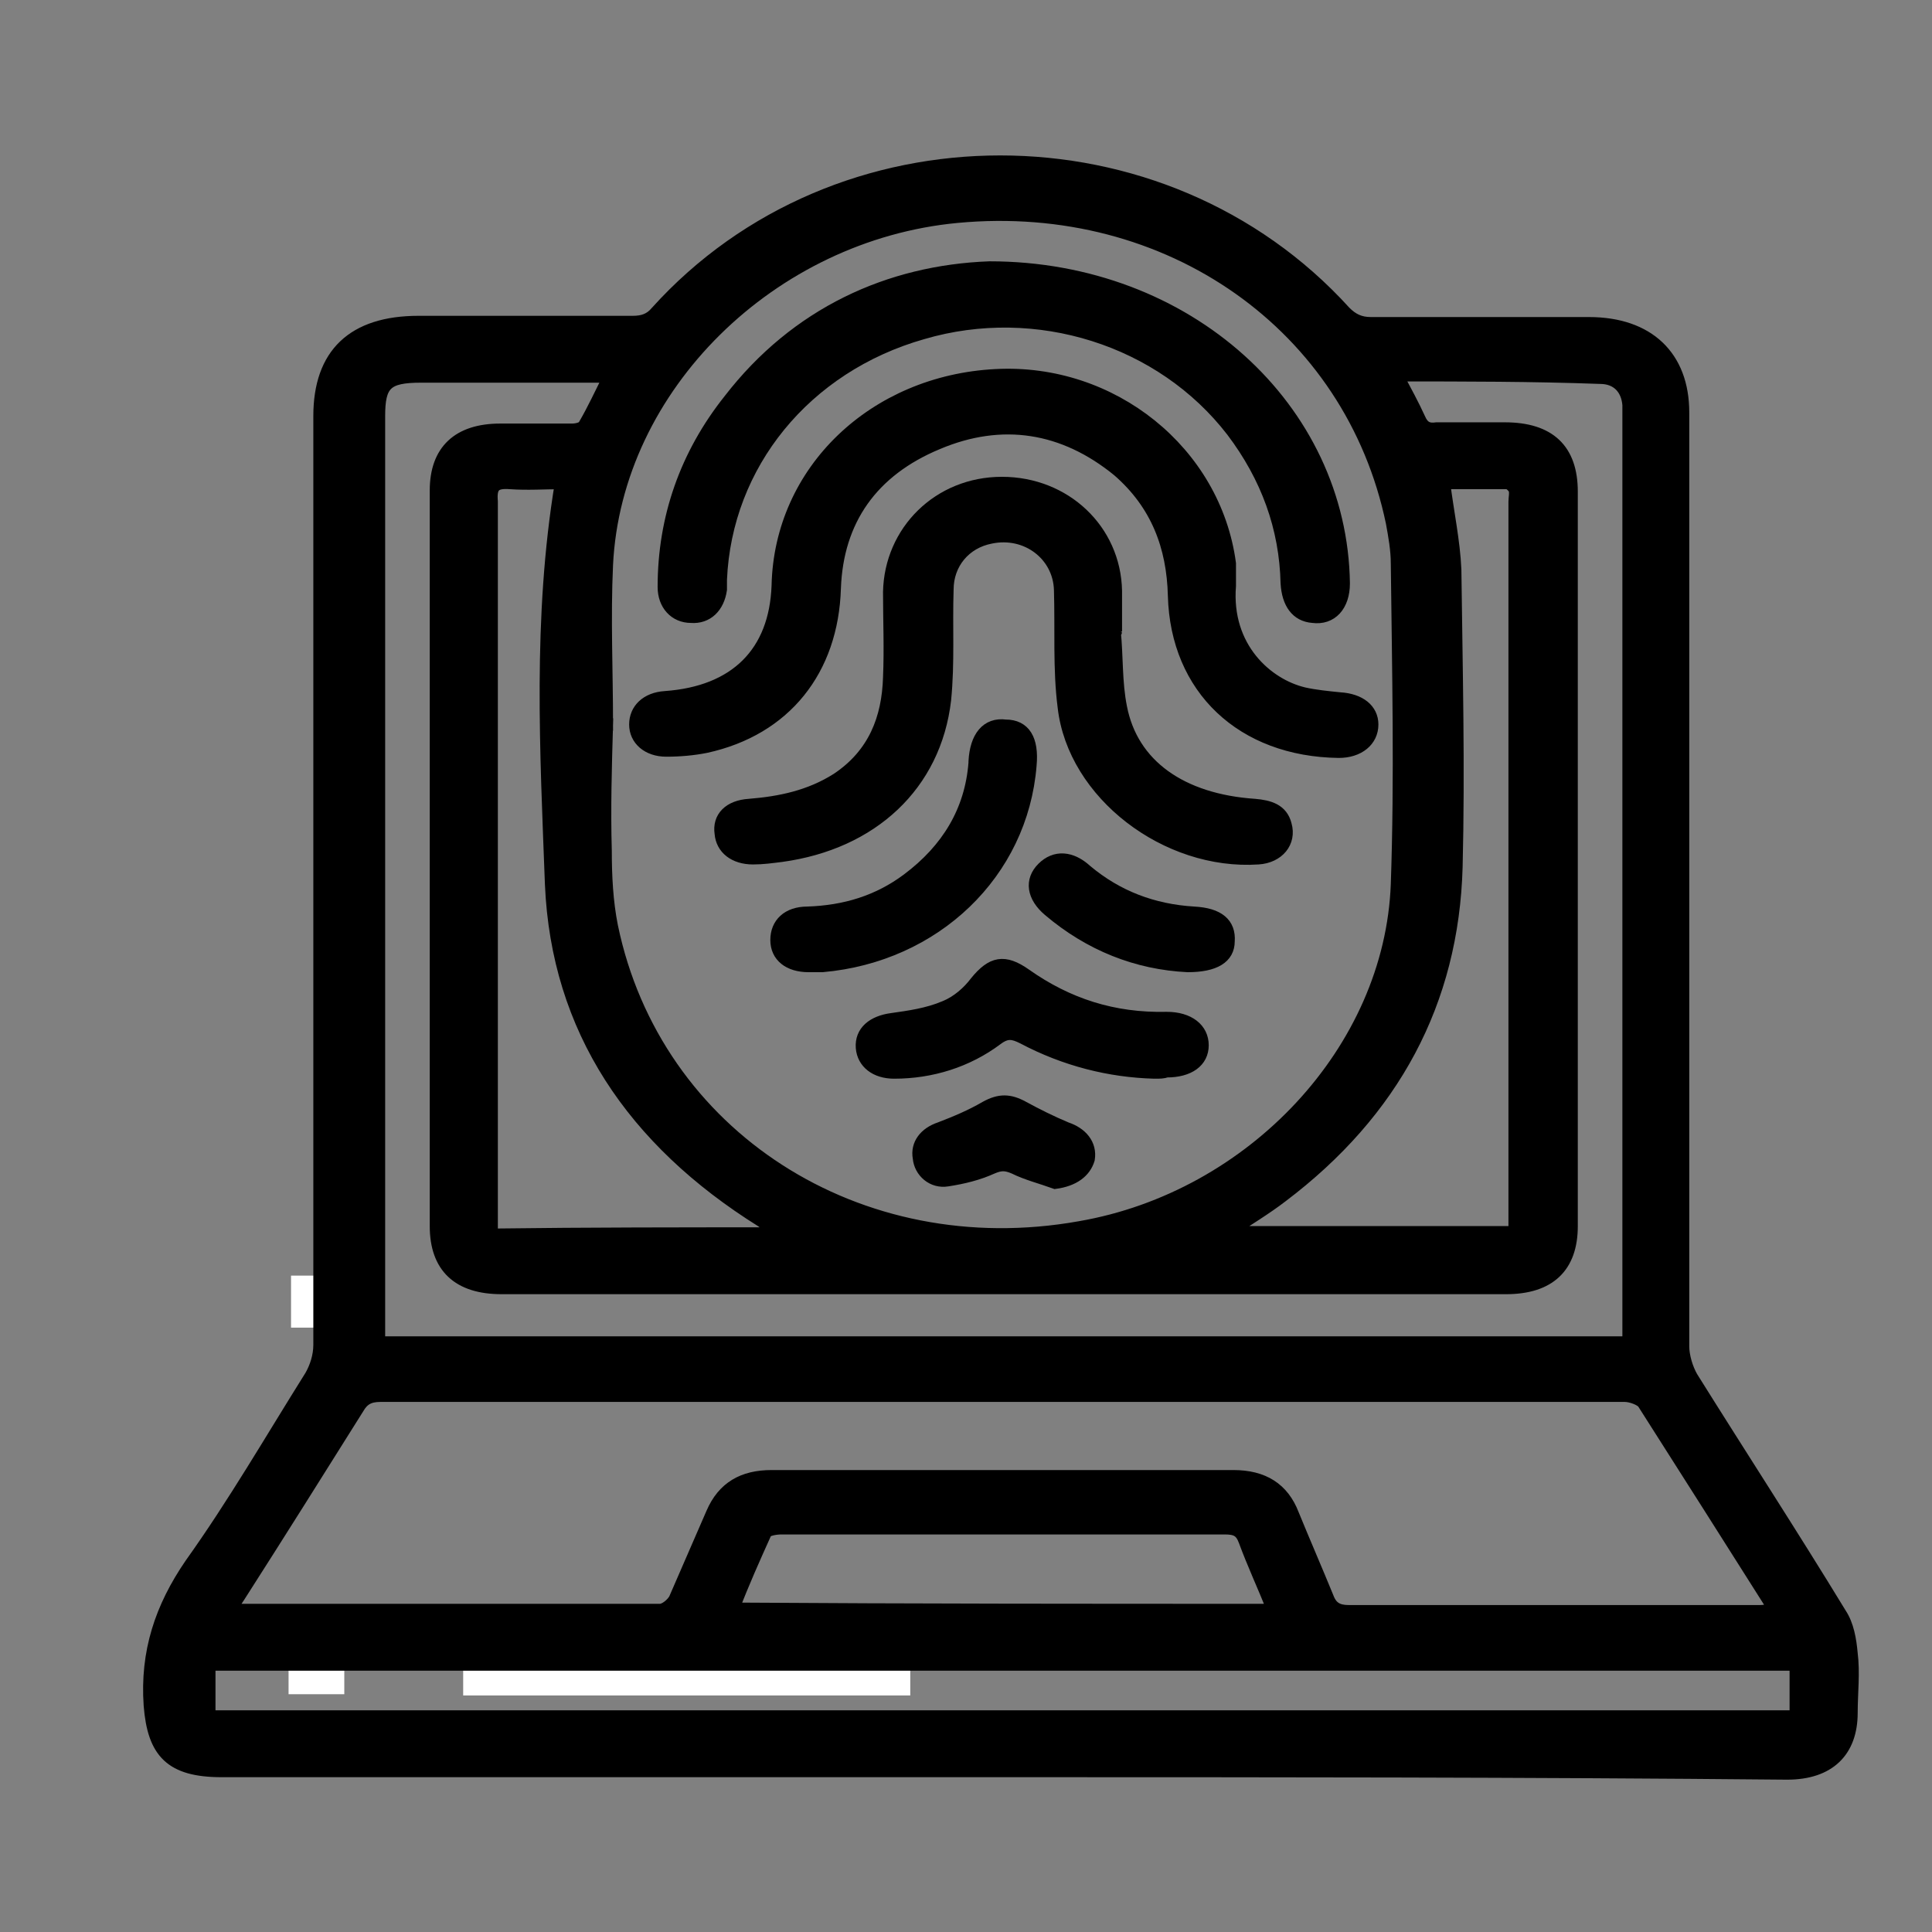
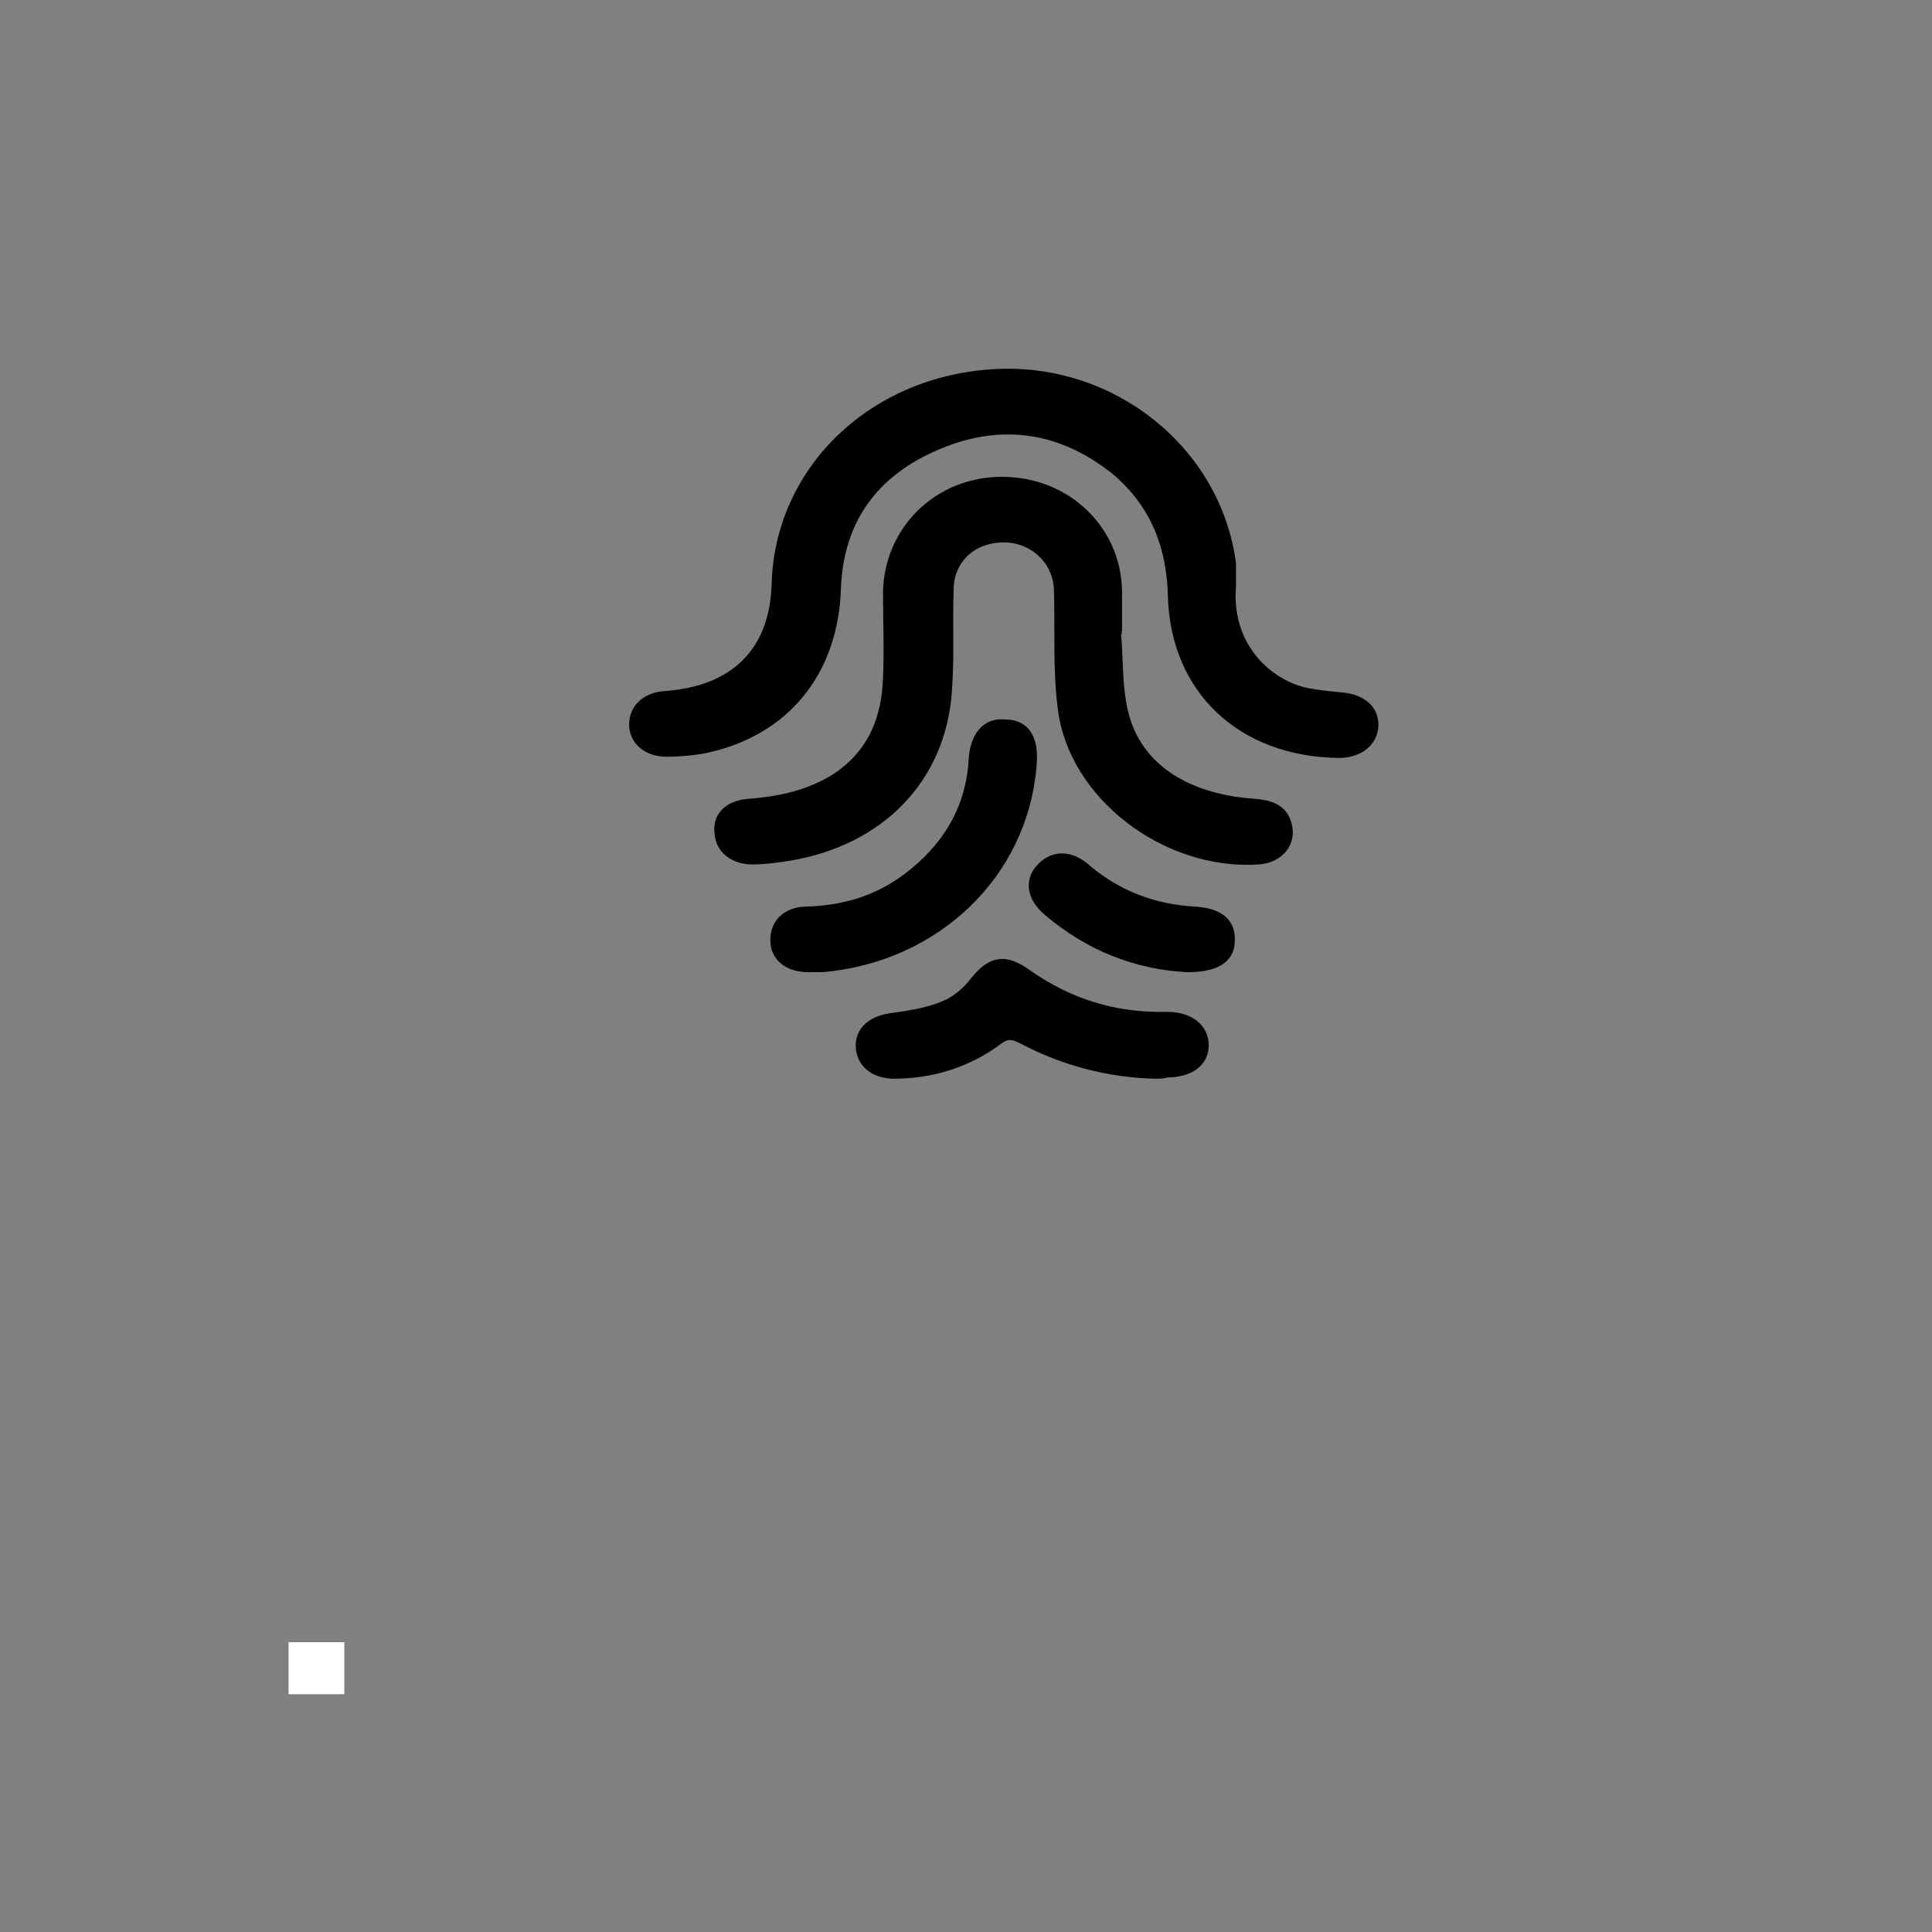
<svg xmlns="http://www.w3.org/2000/svg" version="1.1" id="Layer_1" x="0px" y="0px" viewBox="0 0 156 156" style="enable-background:new 0 0 156 156;" xml:space="preserve">
  <rect x="0" y="0" width="156" height="156" fill="#808080" stroke="none" />
  <style type="text/css">
	.st0{fill:#FFFFFF;}
	.st1{stroke:#000000;stroke-miterlimit:10;}
</style>
-   <rect x="23.5" y="103" class="st0" width="4.5" height="4.2" />
-   <rect x="37.4" y="132.5" class="st0" width="36.1" height="4.4" />
  <rect x="23.3" y="132.6" class="st0" width="4.5" height="4.2" />
  <g>
-     <path class="st1" d="M80.9,143c-21,0-42,0-63,0c-4.1,0-5.5-1.5-5.8-5.3c-0.3-4.3,0.9-7.9,3.3-11.4c3.5-4.9,6.5-10.1,9.7-15.2   c0.4-0.7,0.7-1.6,0.7-2.5c0-25,0-50,0-75c0-5,2.7-7.6,8-7.6c5.8,0,11.5,0,17.3,0c0.8,0,1.4-0.2,1.9-0.8c14.6-16.2,40.9-16.2,55.6,0   c0.6,0.6,1.2,0.9,2.1,0.9c5.9,0,11.7,0,17.6,0c4.8,0,7.6,2.7,7.6,7.2c0,25.1,0,50.3,0,75.4c0,0.8,0.3,1.8,0.7,2.5   c4,6.4,8.1,12.7,12,19.1c0.6,0.9,0.8,2.1,0.9,3.2c0.2,1.6,0,3.2,0,4.8c0,3.1-1.8,4.9-5.2,4.9C123.4,143,102.1,143,80.9,143z    M49,58.5C49,58.5,48.9,58.5,49,58.5c-0.1,3.4-0.2,6.8-0.1,10.2c0,2,0.1,4.1,0.5,6.1c3.5,16.9,19.9,27.5,37.8,24.3   c13.9-2.4,25.1-14.3,25.6-27.7c0.3-8.6,0.1-17.3,0-25.9c0-1.1-0.2-2.2-0.4-3.3c-3.3-15.9-18-26.3-35.1-24.7   C62.3,18.9,49.7,31.2,49,45.6C48.8,49.9,49,54.2,49,58.5z M18.6,130c11.8,0,23.2,0,34.7,0c0.4,0,1-0.5,1.2-0.9c1-2.3,2-4.6,3-6.9   c0.9-2.1,2.5-3,4.8-3c12.4,0,24.9,0,37.3,0c2.4,0,4,1,4.8,3.1c0.9,2.2,1.9,4.5,2.8,6.7c0.3,0.8,0.8,1.1,1.7,1.1   c11.1,0,22.1,0,33.2,0c0.4,0,0.7-0.1,1.2-0.1c-3.6-5.7-7.1-11.2-10.6-16.7c-0.2-0.3-1-0.6-1.5-0.6c-33.5,0-67,0-100.5,0   c-0.9,0-1.4,0.3-1.8,1c-3.2,5.1-6.4,10.2-9.6,15.2C19.1,129.2,18.9,129.5,18.6,130z M112.8,30.3c0.7,1.3,1.3,2.4,1.8,3.5   c0.3,0.7,0.7,0.9,1.4,0.8c1.8,0,3.7,0,5.5,0c3.6,0,5.4,1.7,5.4,5.1c0,19.8,0,39.5,0,59.3c0,3.3-1.8,5-5.3,5c-5.4,0-10.7,0-16.1,0   c-21.7,0-43.3,0-65,0c-3.5,0-5.3-1.7-5.3-5c0-19.8,0-39.6,0-59.4c0-3.2,1.8-4.9,5.2-4.9c1.9,0,3.8,0,5.8,0c0.3,0,0.9-0.1,1-0.4   c0.7-1.2,1.3-2.5,2-3.9c-5.2,0-10.2,0-15.2,0c-2.8,0-3.4,0.6-3.4,3.2c0,24.4,0,48.8,0,73.3c0,0.5,0,0.9,0,1.5   c33.7,0,67.2,0,100.9,0c0-0.6,0-1.1,0-1.6c0-24.3,0-48.7,0-73c0-0.4,0-0.8,0-1.1c-0.1-1.3-0.9-2.2-2.3-2.2   C123.7,30.3,118.3,30.3,112.8,30.3z M145,138.6c0-1.4,0-2.8,0-4.2c-42.8,0-85.4,0-128.1,0c0,1.5,0,2.8,0,4.2   C59.7,138.6,102.3,138.6,145,138.6z M116.6,39c0.3,2.4,0.8,4.7,0.9,7c0.1,8,0.3,16,0.1,24c-0.3,10.9-5.1,19.8-14.1,26.6   c-1.3,1-2.8,1.9-4.3,2.9c7.8,0,15.4,0,23.1,0c0-0.6,0-1,0-1.5c0-19.2,0-38.3,0-57.5c0-0.3,0.1-0.7,0-1c-0.1-0.2-0.4-0.5-0.6-0.5   C120,39,118.3,39,116.6,39z M63,99.6c-0.7-0.4-1.1-0.7-1.5-1C51.1,92.1,45,83.1,44.5,71.4c-0.4-10.7-1-21.5,0.8-32.4   c-1.3,0-2.7,0.1-4.1,0c-1.3-0.1-1.6,0.3-1.5,1.5c0,19.3,0,38.5,0,57.8c0,0.4,0,0.9,0,1.4C47.5,99.6,55.1,99.6,63,99.6z M102.8,130   c-0.8-2-1.6-3.7-2.3-5.6c-0.3-0.8-0.7-1-1.6-1c-6.2,0-12.3,0-18.5,0c-5.8,0-11.5,0-17.3,0c-0.4,0-1.2,0.1-1.3,0.4   c-0.9,2-1.8,4-2.6,6.1C73.8,130,88.2,130,102.8,130z" />
    <path class="st1" d="M99.3,47.3c-0.4,5,3,8,6,8.7c0.9,0.2,1.9,0.3,2.9,0.4c1.6,0.1,2.6,0.9,2.6,2.1c0,1.3-1.1,2.2-2.7,2.2   c-7.8-0.1-13.1-5.1-13.3-12.6c-0.1-4-1.4-7.4-4.5-10.1c-4.4-3.6-9.4-4.4-14.6-2.2c-5.3,2.2-8.1,6.2-8.3,11.7   c-0.2,6.6-4,11.4-10.4,12.8c-1,0.2-2.1,0.3-3.2,0.3c-1.5,0-2.5-0.9-2.5-2.1c0-1.2,0.9-2.1,2.4-2.2c5.7-0.4,8.9-3.6,9.1-9   c0.2-9.3,7.8-16.5,17.6-17c9.4-0.5,17.7,6.2,18.9,15.2C99.3,46.1,99.3,46.8,99.3,47.3z" />
-     <path class="st1" d="M79.9,21.6c16,0,28.4,11.4,28.6,25.5c0,1.8-1,2.9-2.5,2.7c-1.3-0.1-2-1.1-2.1-2.7c-0.1-4.5-1.6-8.6-4.4-12.3   c-5.7-7.4-15.8-10.6-25-7.9c-9.5,2.7-15.9,10.6-16.3,19.9c0,0.3,0,0.5,0,0.8c-0.2,1.4-1.1,2.3-2.4,2.2c-1.3,0-2.2-1-2.2-2.4   c0-5.6,1.8-10.7,5.3-15.1C64.3,25.3,71.8,21.9,79.9,21.6z" />
    <path class="st1" d="M90,51c0.2,2,0.1,4.1,0.5,6.1c0.9,4.7,4.9,7.5,10.8,7.9c1.2,0.1,2.2,0.4,2.5,1.6c0.4,1.4-0.6,2.6-2.2,2.7   c-7.4,0.5-14.9-5.2-15.7-12.2c-0.4-3.1-0.2-6.3-0.3-9.5c-0.1-2.8-2.7-4.8-5.6-4.2c-2.1,0.4-3.5,2.1-3.5,4.2c-0.1,3,0.1,5.9-0.2,8.9   c-0.8,6.9-5.9,11.6-13.2,12.6c-0.8,0.1-1.5,0.2-2.3,0.2c-1.5,0-2.5-0.8-2.6-2C58,66,58.9,65.1,60.5,65c2.5-0.2,4.9-0.7,7.1-2.1   c3-2,4.1-4.9,4.2-8.2c0.1-2.3,0-4.6,0-6.9c0.1-4.9,4-8.8,9.1-8.8c5.1,0,9.1,3.8,9.2,8.7c0,1.1,0,2.2,0,3.3C90.1,51,90,51,90,51z" />
    <path class="st1" d="M83.2,61.8c-0.7,8.7-7.7,15.4-16.8,16.2c-0.4,0-0.7,0-1.1,0c-1.6,0-2.6-0.8-2.6-2.1c0-1.3,0.9-2.2,2.5-2.2   c3-0.1,5.7-0.9,8.1-2.7c3.2-2.4,5.1-5.5,5.4-9.4c0,0,0-0.1,0-0.1c0.1-2,1-3.1,2.5-2.9C82.7,58.6,83.4,59.7,83.2,61.8z" />
    <path class="st1" d="M93.2,86.6c-3.6-0.1-7.2-1-10.6-2.8c-0.8-0.4-1.3-0.5-2.1,0.1c-2.4,1.8-5.3,2.7-8.3,2.7c-1.5,0-2.5-0.8-2.6-2   c-0.1-1.3,0.9-2.1,2.4-2.3c1.4-0.2,2.9-0.4,4.3-1c1-0.4,1.9-1.2,2.5-2c1.3-1.6,2.3-1.8,4-0.6c3.4,2.4,7.1,3.6,11.4,3.5   c1.8,0,2.9,0.9,2.9,2.2c0,1.3-1.1,2.1-2.9,2.1C93.9,86.6,93.7,86.6,93.2,86.6z" />
    <path class="st1" d="M95.9,78c-4.1-0.2-7.9-1.7-11.2-4.5c-1.3-1.1-1.5-2.4-0.5-3.4c1-1,2.3-0.9,3.5,0.2c2.5,2.1,5.4,3.2,8.7,3.4   c2,0.1,2.9,0.9,2.8,2.3C99.2,77.3,98.1,78,95.9,78z" />
-     <path class="st1" d="M85.2,95.5c-1.1-0.4-2.3-0.7-3.3-1.2c-0.7-0.3-1.1-0.3-1.8,0c-1.1,0.5-2.3,0.8-3.6,1c-1.2,0.2-2.2-0.7-2.3-1.8   c-0.2-1.1,0.5-2,1.7-2.4c1.3-0.5,2.5-1,3.7-1.7c1.1-0.6,1.9-0.6,3,0c1.1,0.6,2.3,1.2,3.5,1.7c1.2,0.4,2,1.3,1.8,2.5   C87.6,94.6,86.7,95.3,85.2,95.5z" />
  </g>
</svg>